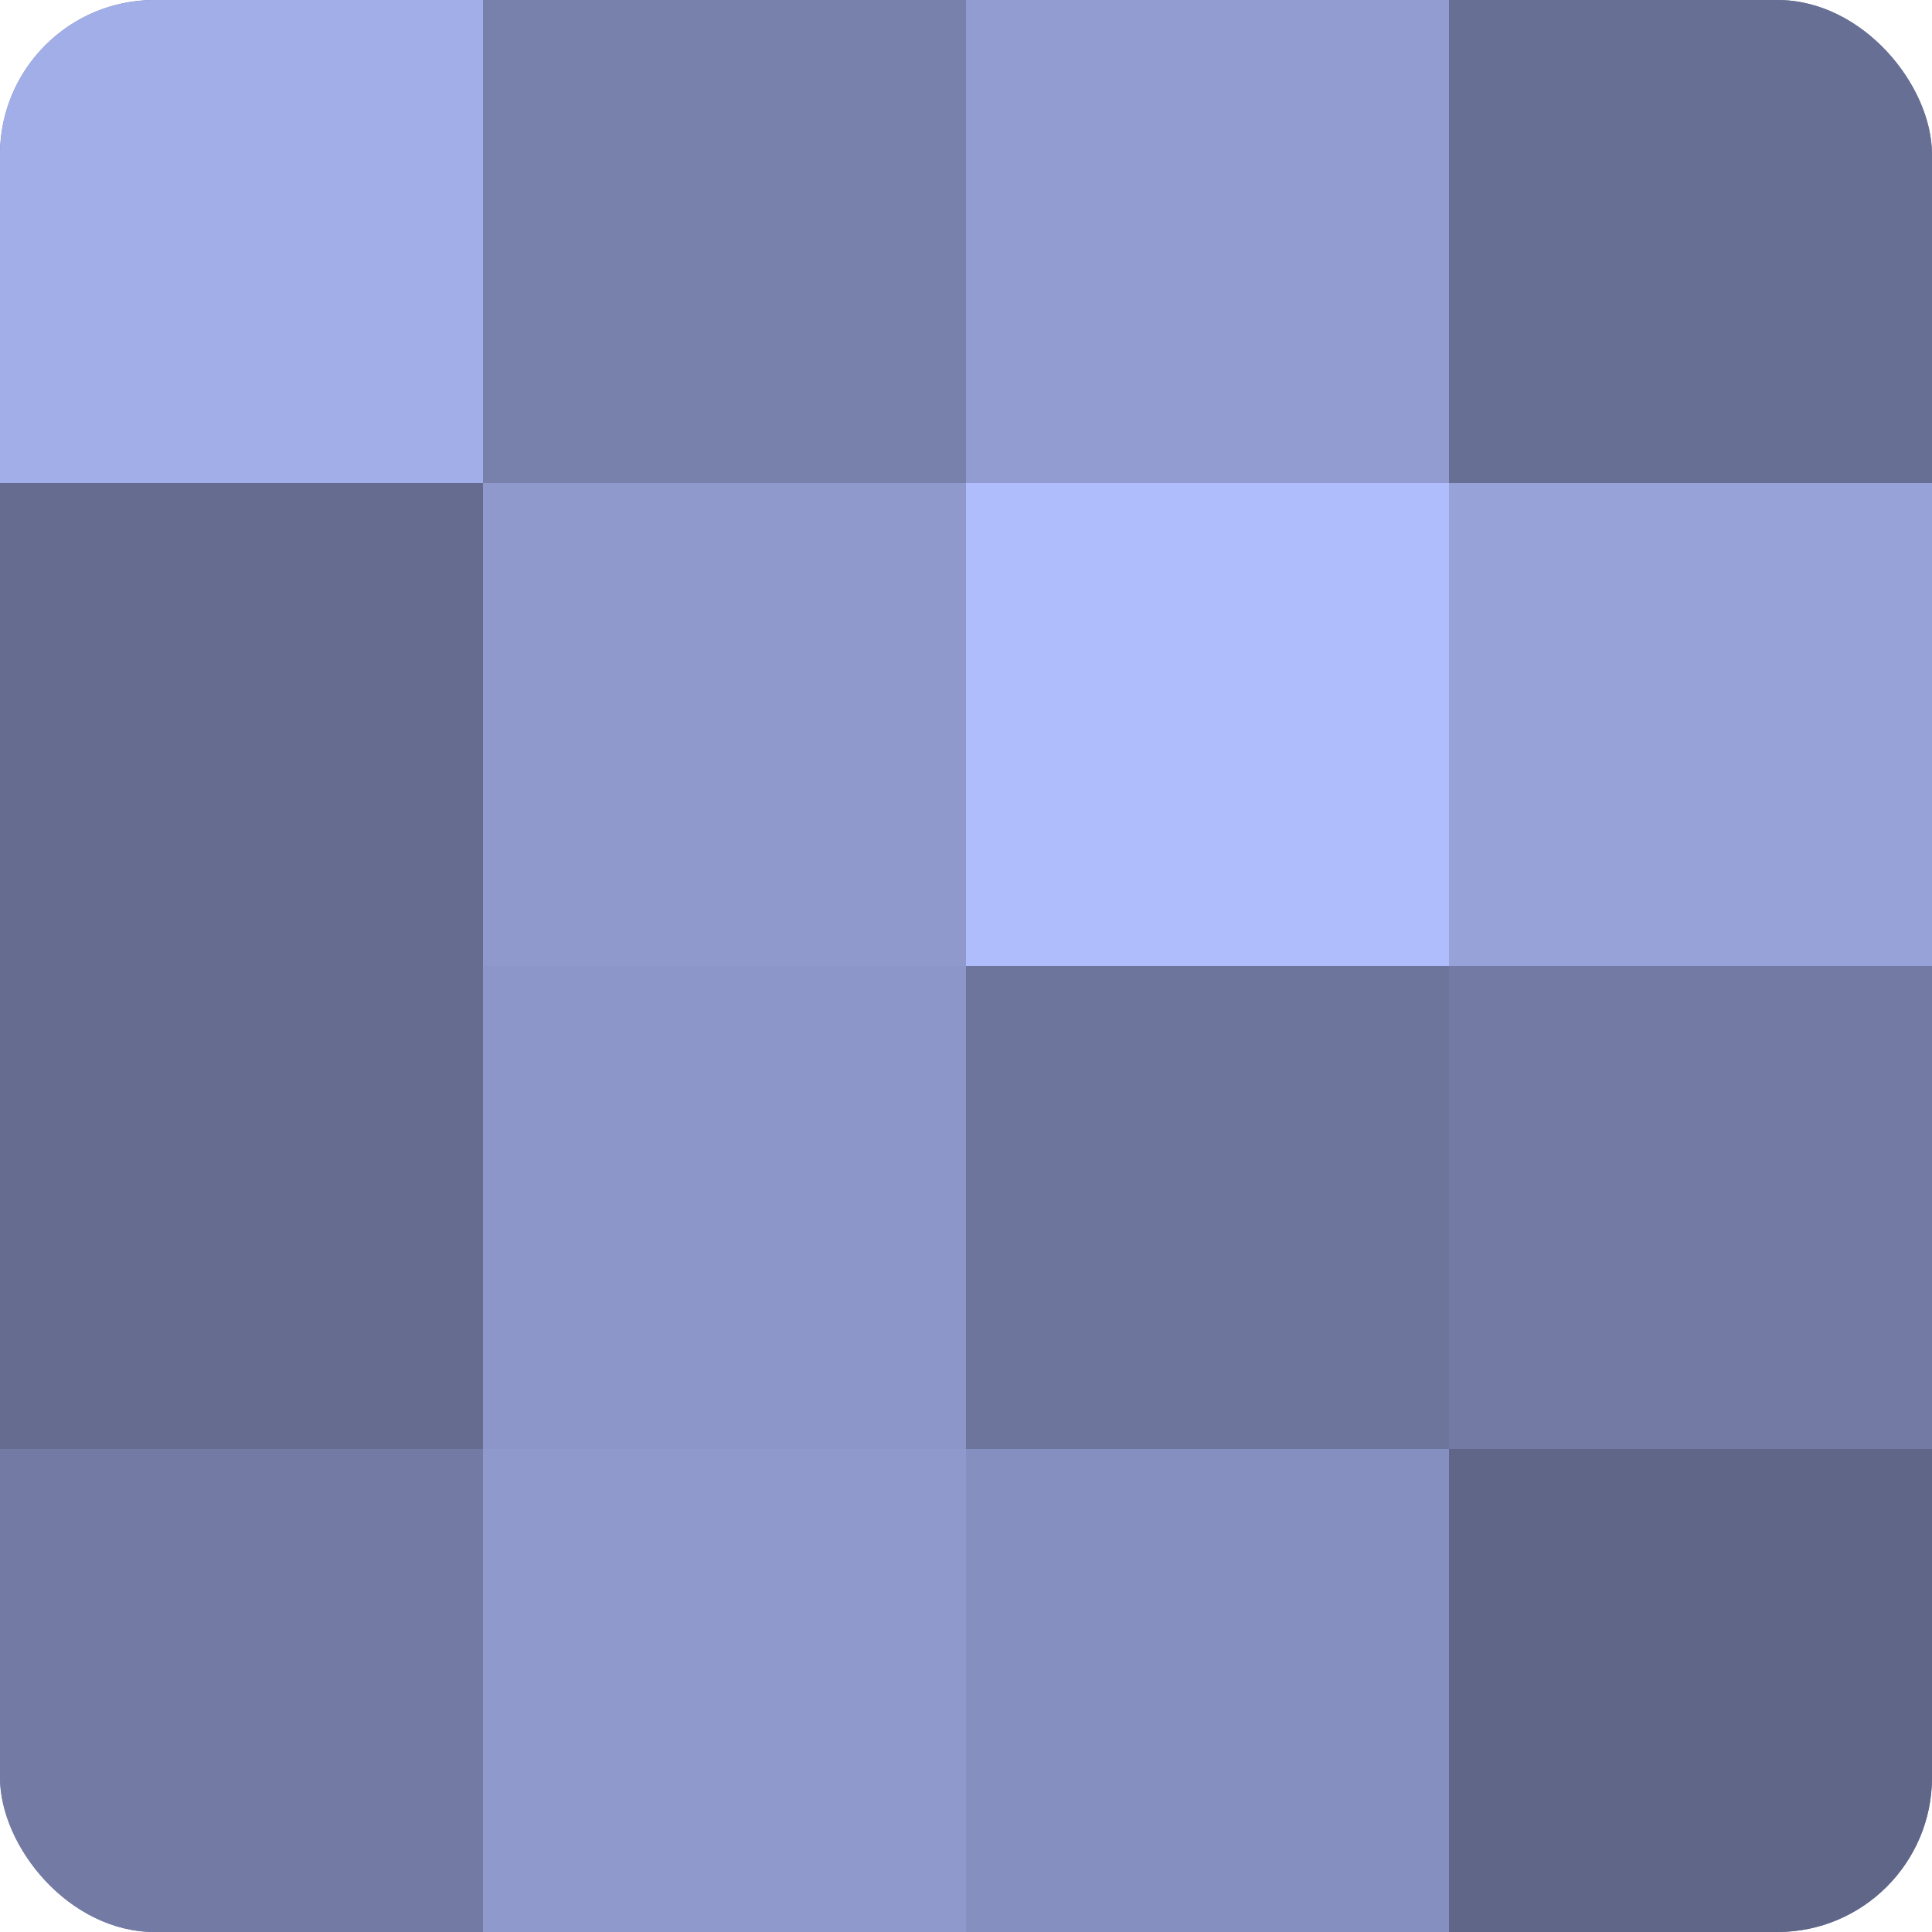
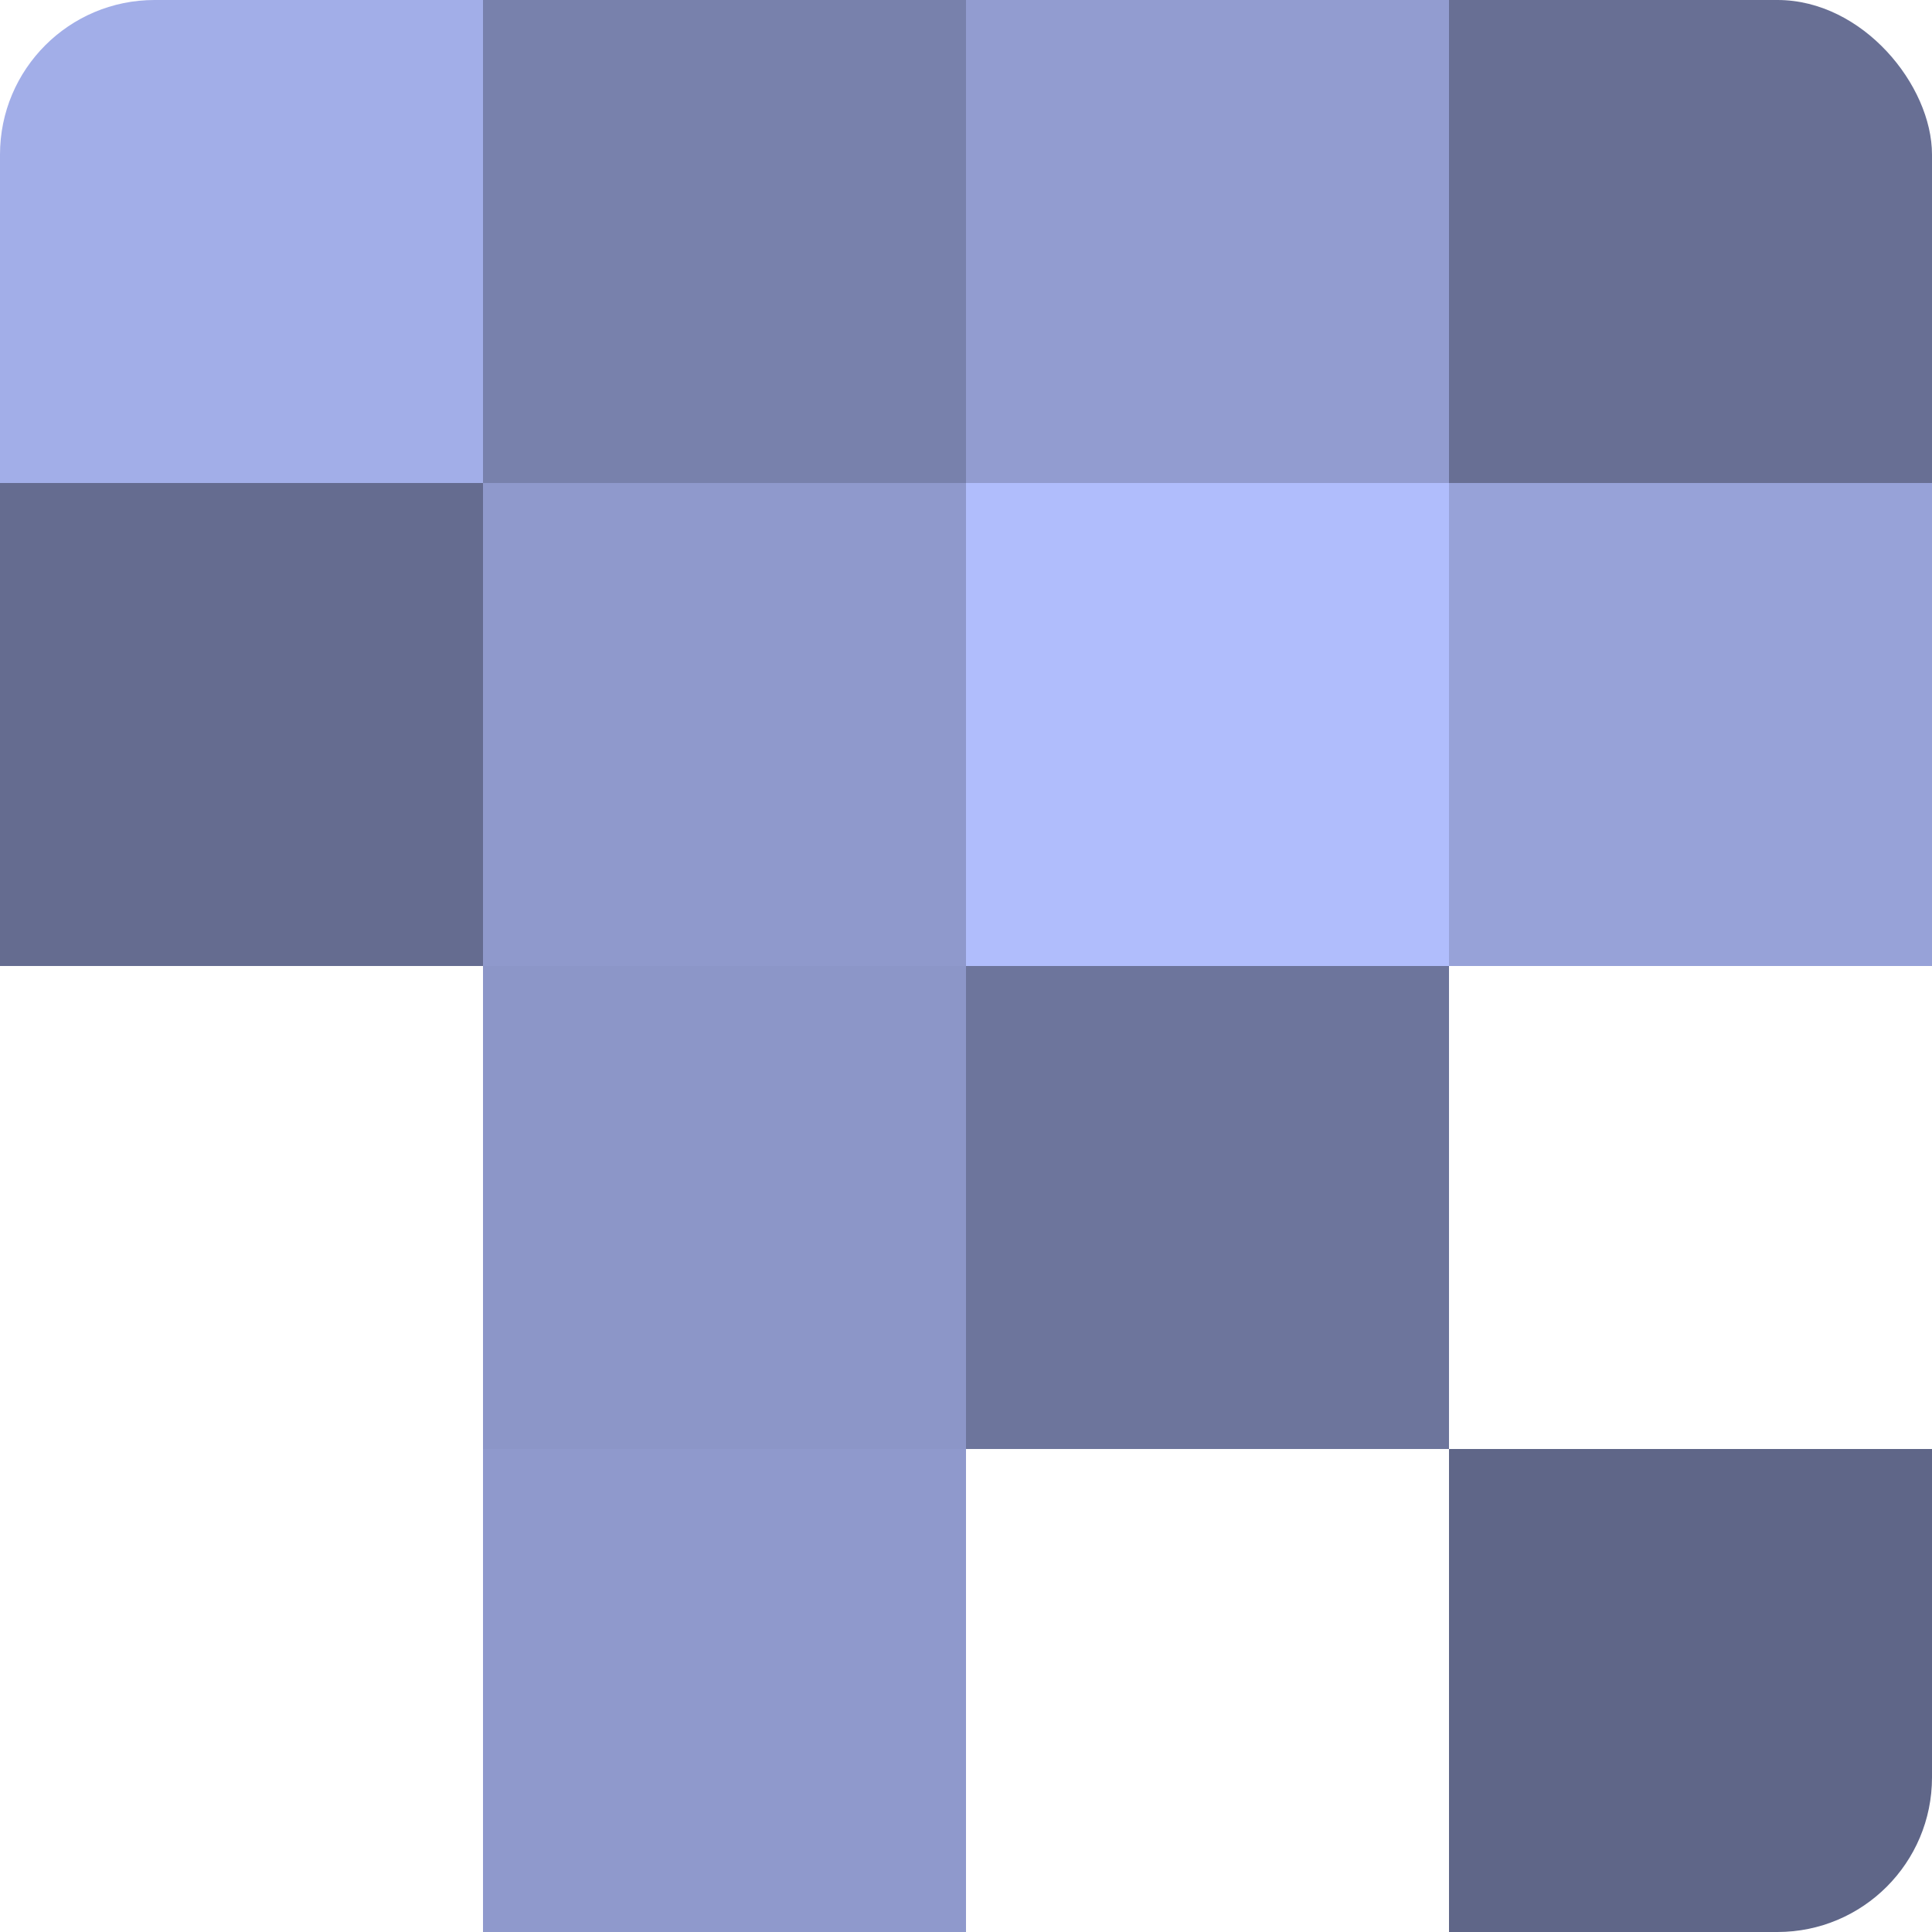
<svg xmlns="http://www.w3.org/2000/svg" width="60" height="60" viewBox="0 0 100 100" preserveAspectRatio="xMidYMid meet">
  <defs>
    <clipPath id="c" width="100" height="100">
      <rect width="100" height="100" rx="8" ry="8" />
    </clipPath>
  </defs>
  <g clip-path="url(#c)">
-     <rect width="100" height="100" fill="#7078a0" />
    <rect width="25" height="25" fill="#a2aee8" />
    <rect y="25" width="25" height="25" fill="#656c90" />
-     <rect y="50" width="25" height="25" fill="#656c90" />
-     <rect y="75" width="25" height="25" fill="#737ba4" />
    <rect x="25" width="25" height="25" fill="#7881ac" />
    <rect x="25" y="25" width="25" height="25" fill="#8f99cc" />
    <rect x="25" y="50" width="25" height="25" fill="#8c96c8" />
    <rect x="25" y="75" width="25" height="25" fill="#8f99cc" />
    <rect x="50" width="25" height="25" fill="#929cd0" />
    <rect x="50" y="25" width="25" height="25" fill="#b0bdfc" />
    <rect x="50" y="50" width="25" height="25" fill="#6d759c" />
-     <rect x="50" y="75" width="25" height="25" fill="#8690c0" />
    <rect x="75" width="25" height="25" fill="#686f94" />
    <rect x="75" y="25" width="25" height="25" fill="#97a2d8" />
-     <rect x="75" y="50" width="25" height="25" fill="#737ba4" />
    <rect x="75" y="75" width="25" height="25" fill="#5f6688" />
  </g>
</svg>